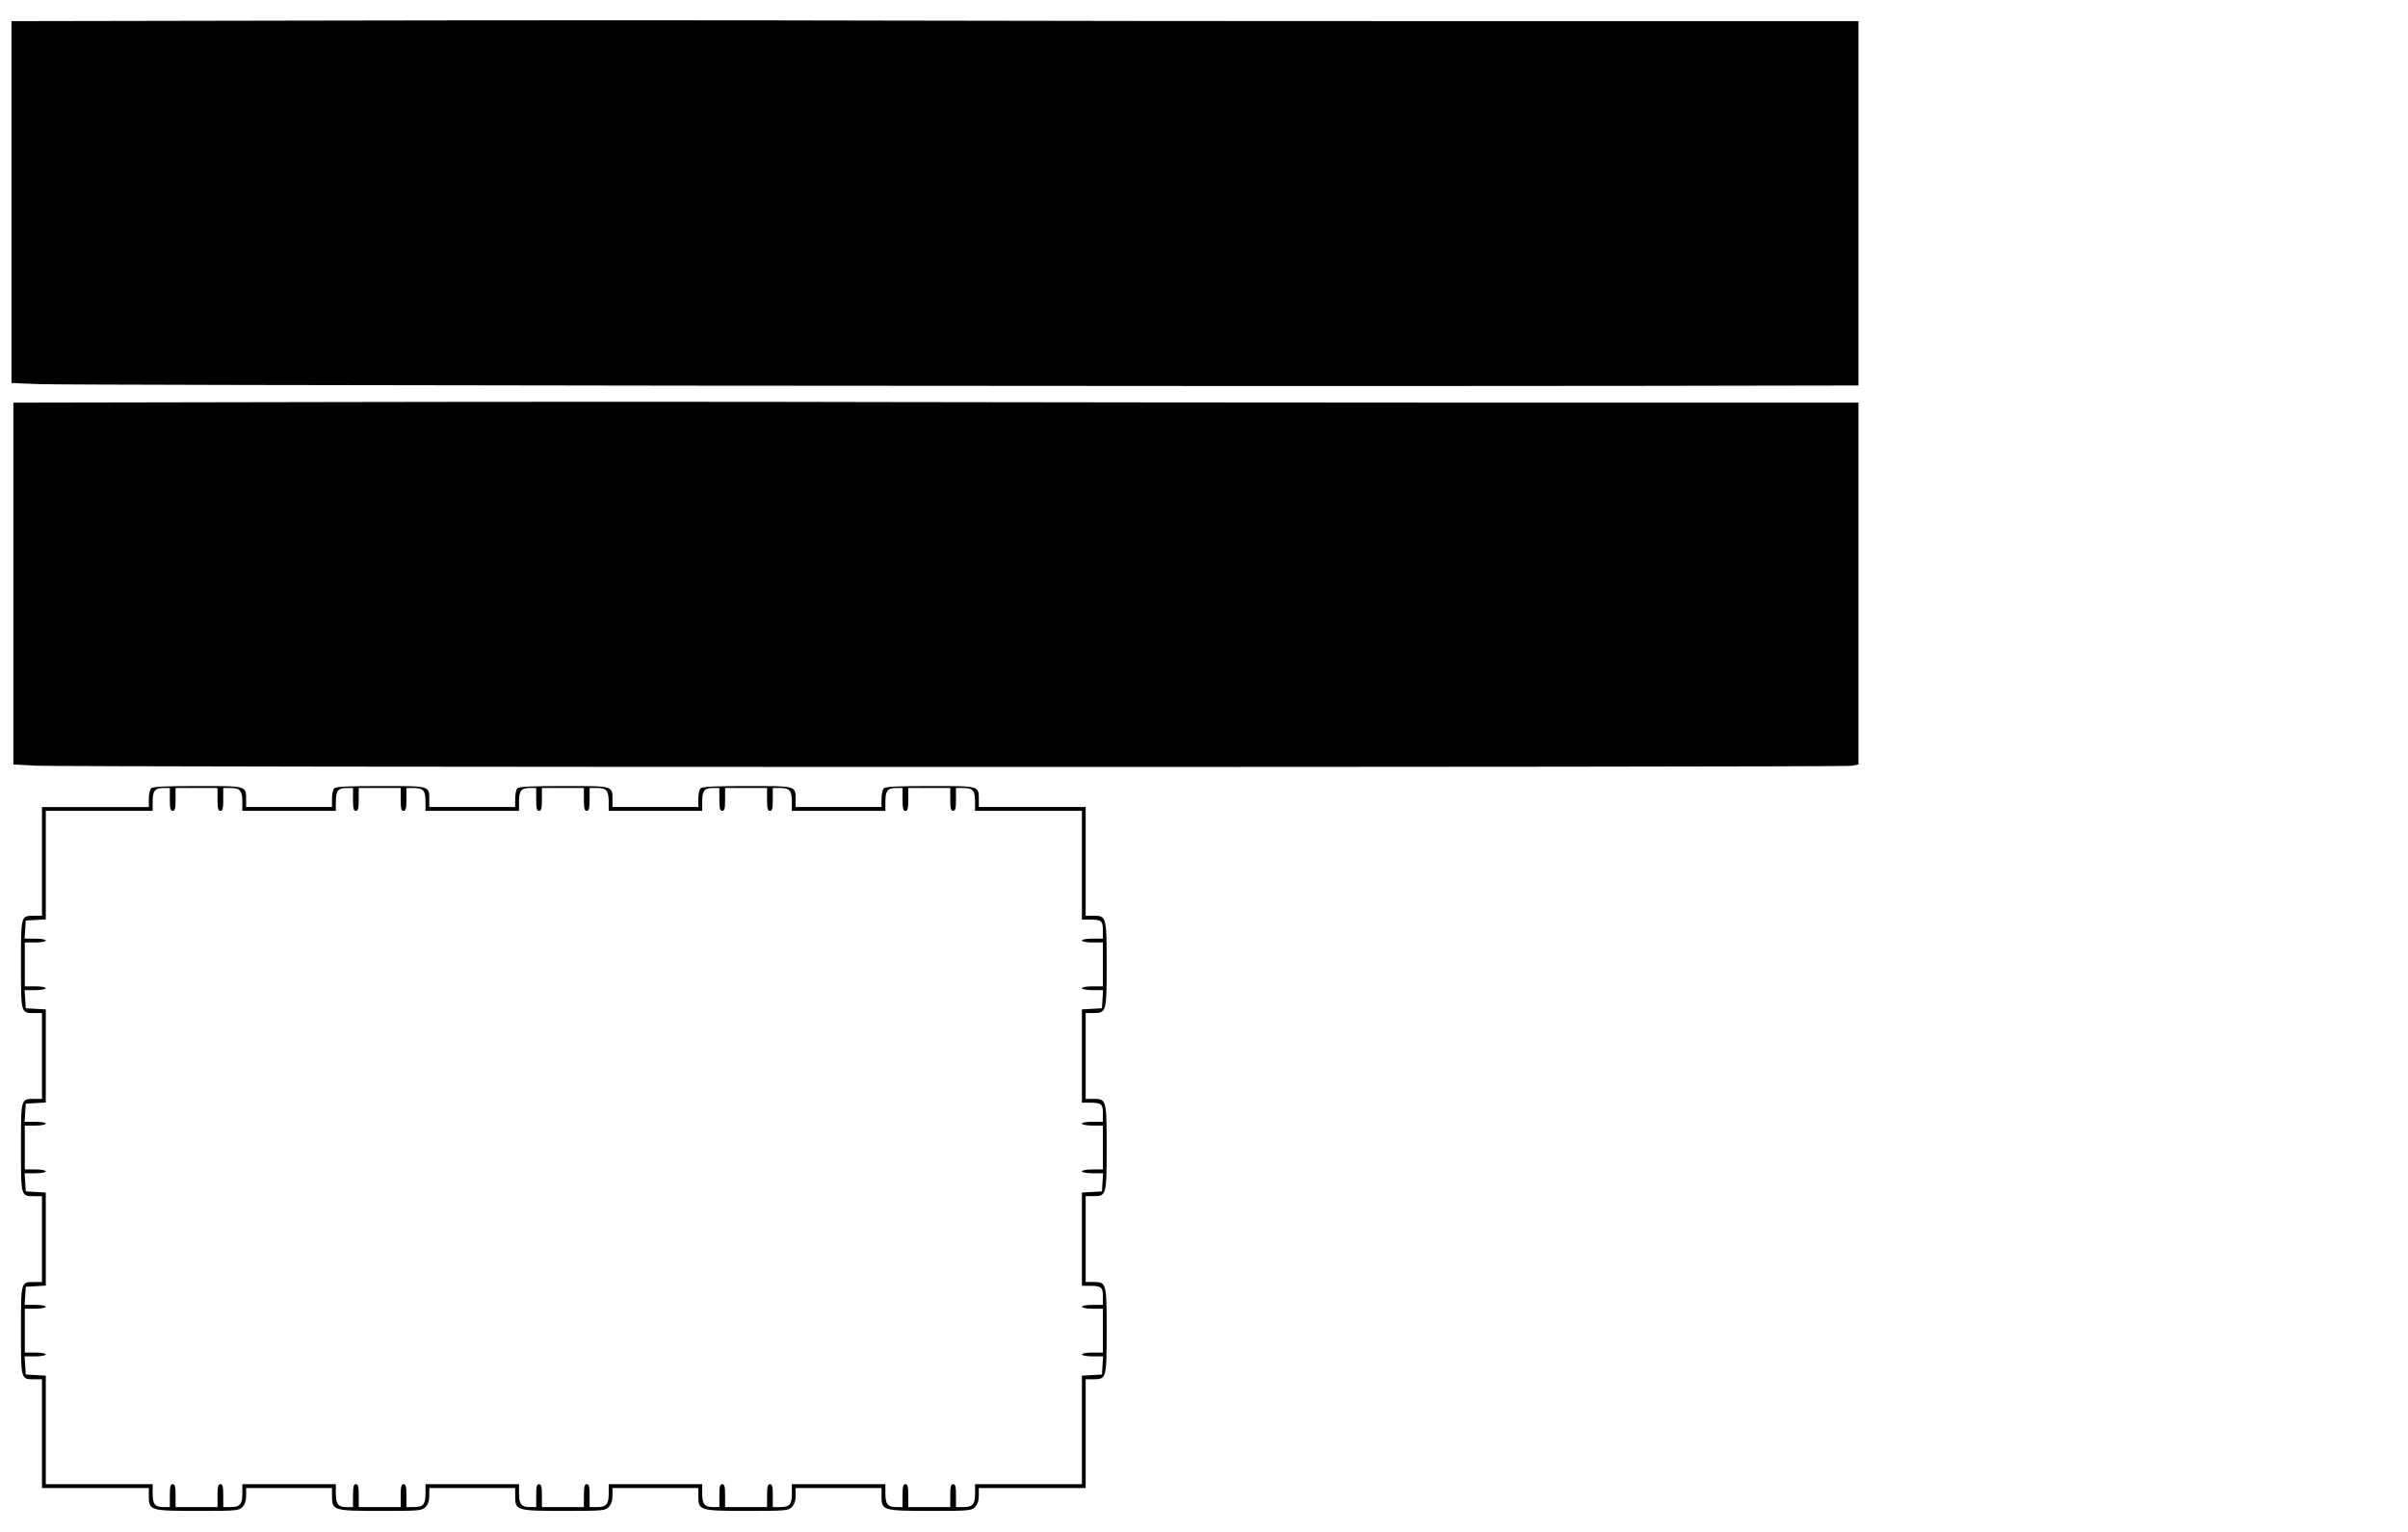
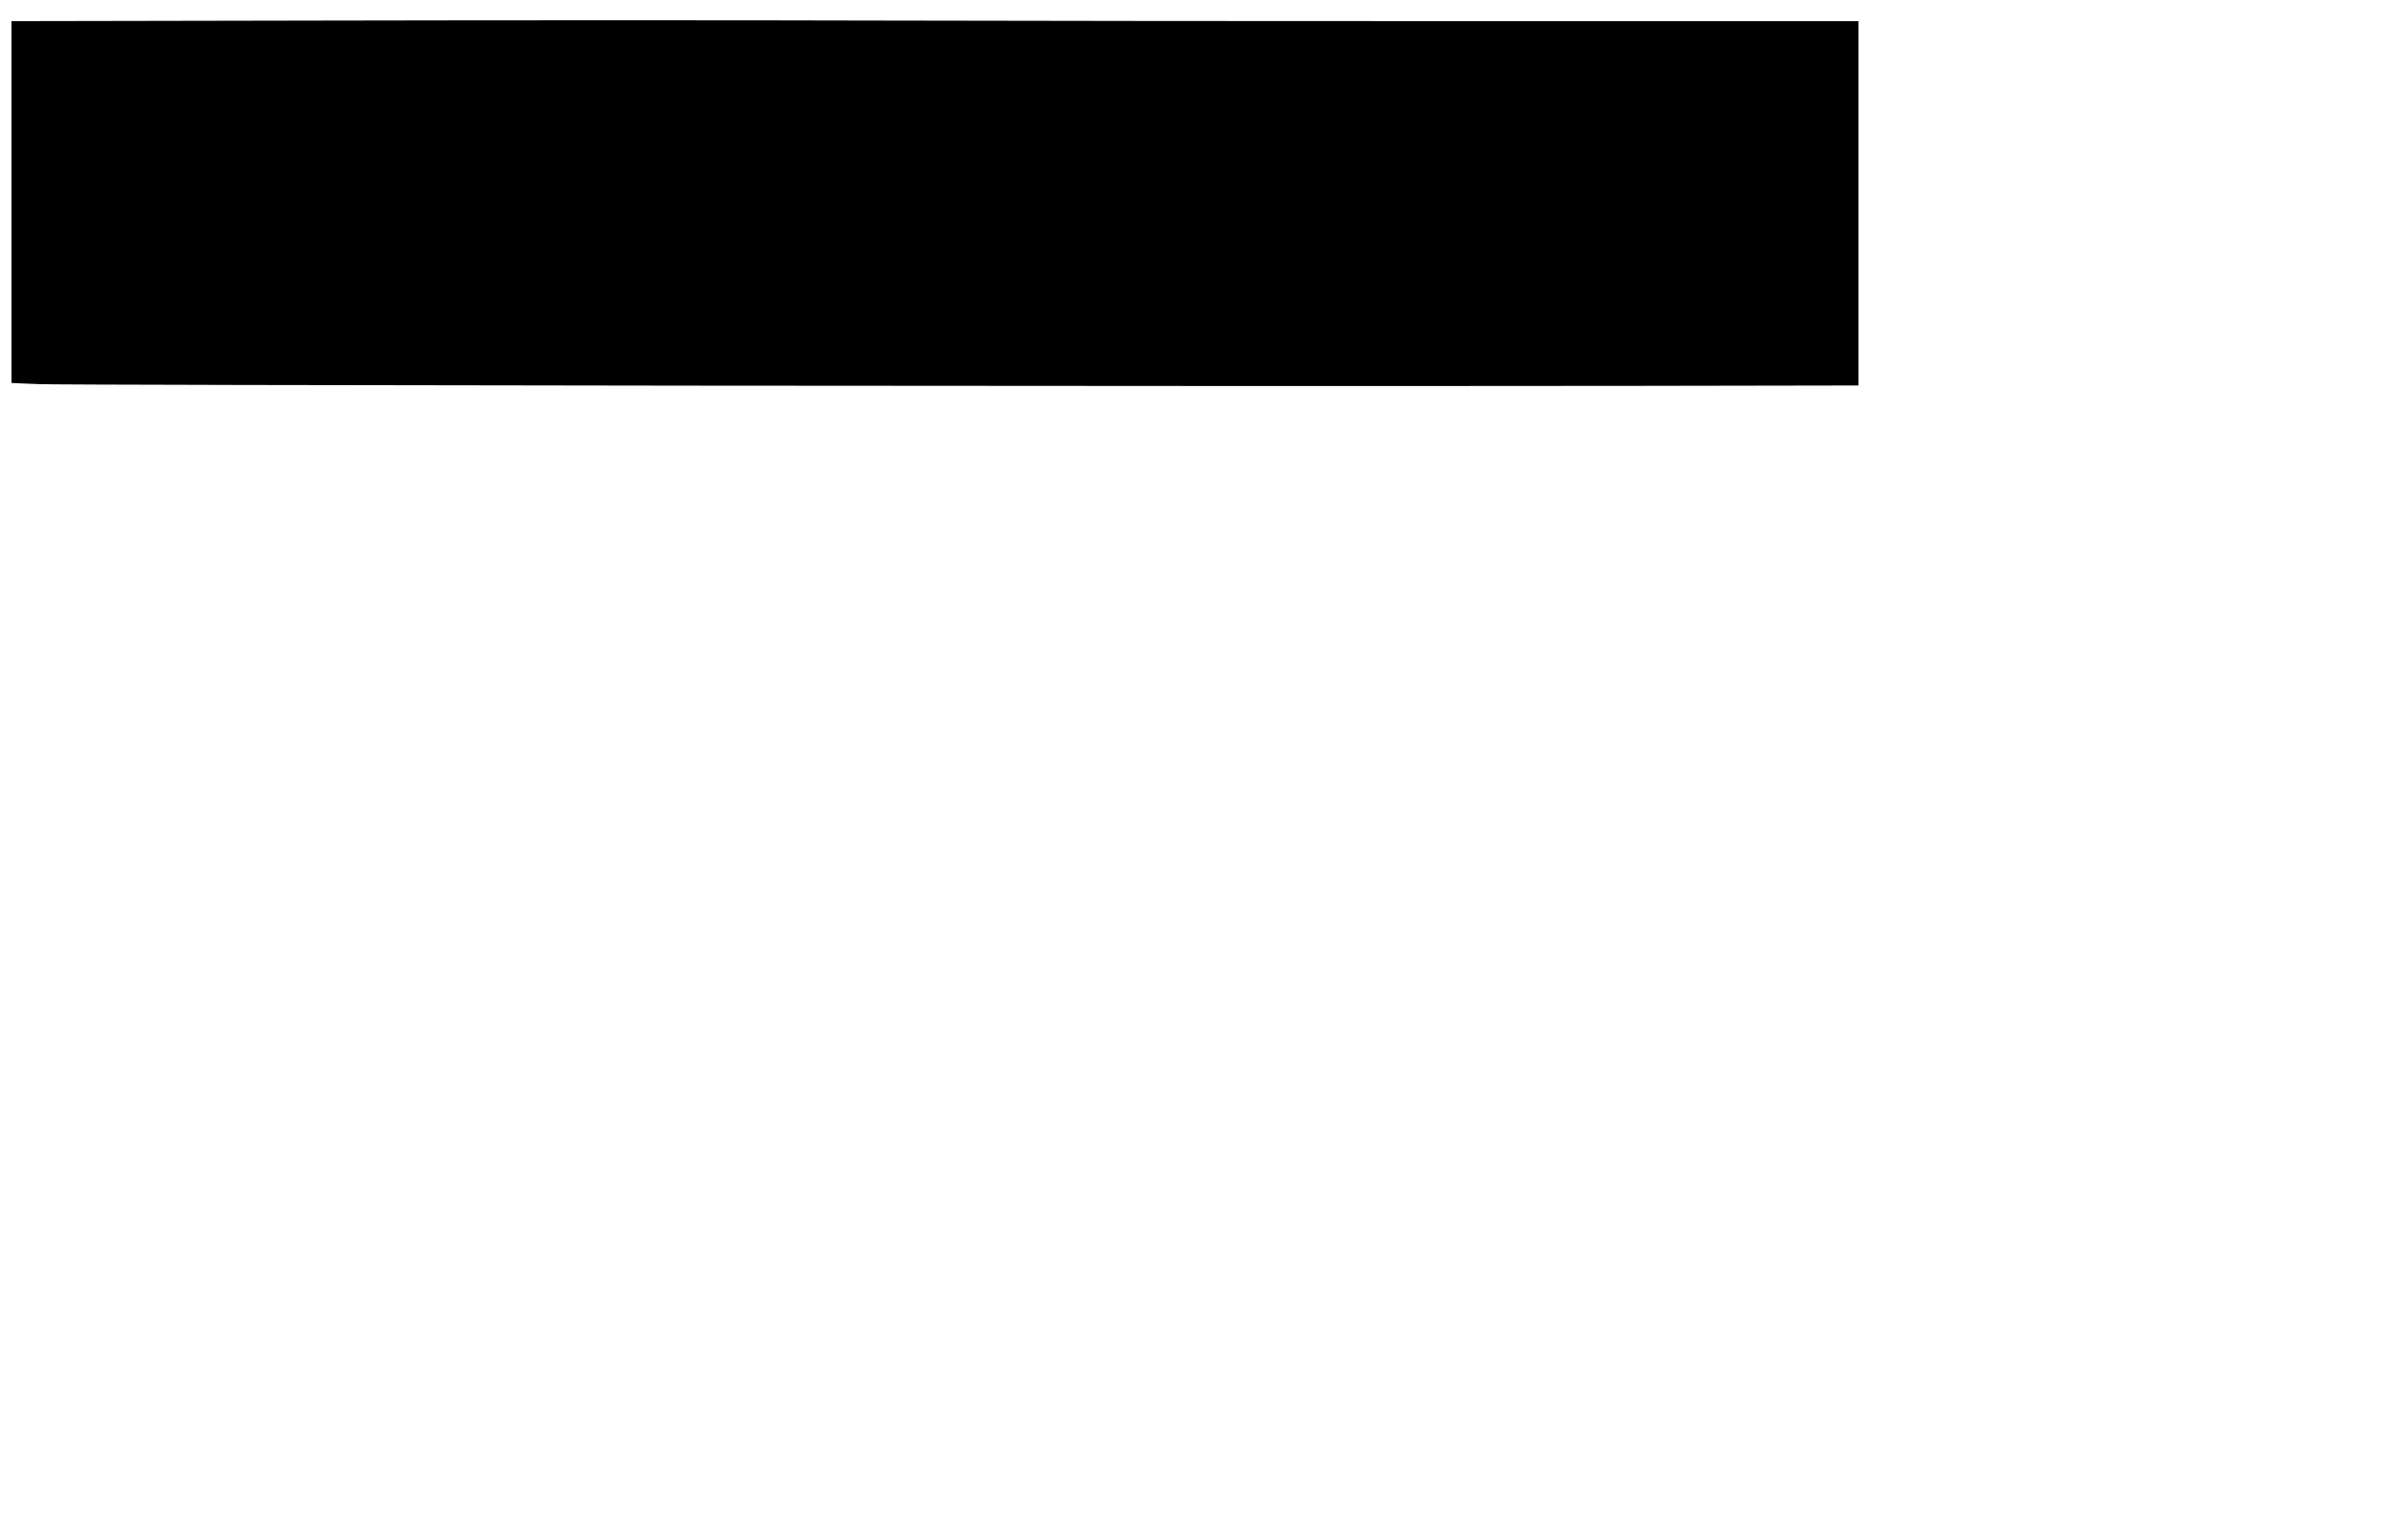
<svg xmlns="http://www.w3.org/2000/svg" version="1.0" width="333.82mm" height="212.45mm" viewBox="0 0 1262 803" preserveAspectRatio="xMidYMid meet">
  <g transform="translate(0,803) scale(0.1,-0.1)" fill="#000000" stroke="none">
    <path d="M1713 7923 l-1653 -3 0 -949 0 -948 148 -6 c146 -6 6117 -12 8360 -9 l1172 2 0 955 0 955 -1947 0 c-1072 0 -2506 1 -3188 3 -682 2 -1984 2 -2892 0z" />
-     <path d="M1727 5923 l-1657 -3 0 -949 0 -948 113 -6 c143 -9 9469 -9 9520 -1 l37 7 0 948 0 949 -1933 0 c-1064 0 -2494 2 -3178 3 -684 2 -1990 2 -2902 0z" />
-     <path d="M792 3898 c-7 -7 -12 -31 -12 -55 l0 -43 -280 0 -280 0 0 -285 0 -285 -36 0 c-76 0 -74 7 -74 -255 0 -262 -2 -255 74 -255 l36 0 0 -225 0 -225 -36 0 c-76 0 -74 7 -74 -255 0 -262 -2 -255 74 -255 l36 0 0 -225 0 -225 -36 0 c-76 0 -74 7 -74 -255 0 -262 -2 -255 74 -255 l36 0 0 -285 0 -285 280 0 280 0 0 -44 c0 -74 8 -76 257 -76 200 0 214 1 233 20 13 13 20 33 20 60 l0 40 225 0 225 0 0 -44 c0 -74 8 -76 257 -76 200 0 214 1 233 20 13 13 20 33 20 60 l0 40 225 0 225 0 0 -44 c0 -74 8 -76 257 -76 200 0 214 1 233 20 13 13 20 33 20 60 l0 40 225 0 225 0 0 -44 c0 -74 8 -76 257 -76 200 0 214 1 233 20 13 13 20 33 20 60 l0 40 225 0 225 0 0 -44 c0 -74 8 -76 257 -76 200 0 214 1 233 20 13 13 20 33 20 60 l0 40 280 0 280 0 0 285 0 285 39 0 c70 0 71 3 71 255 0 252 -1 255 -71 255 l-39 0 0 225 0 225 39 0 c70 0 71 3 71 255 0 252 -1 255 -71 255 l-39 0 0 225 0 225 39 0 c70 0 71 3 71 255 0 252 -1 255 -71 255 l-39 0 0 285 0 285 -280 0 -280 0 0 36 c0 76 7 74 -253 74 -168 0 -236 -3 -245 -12 -7 -7 -12 -31 -12 -55 l0 -43 -225 0 -225 0 0 36 c0 76 7 74 -253 74 -168 0 -236 -3 -245 -12 -7 -7 -12 -31 -12 -55 l0 -43 -225 0 -225 0 0 36 c0 76 7 74 -253 74 -168 0 -236 -3 -245 -12 -7 -7 -12 -31 -12 -55 l0 -43 -225 0 -225 0 0 36 c0 76 7 74 -253 74 -168 0 -236 -3 -245 -12 -7 -7 -12 -31 -12 -55 l0 -43 -225 0 -225 0 0 36 c0 76 7 74 -253 74 -168 0 -236 -3 -245 -12z m98 -58 c0 -47 3 -60 15 -60 12 0 15 13 15 60 l0 60 110 0 110 0 0 -60 c0 -47 3 -60 15 -60 12 0 15 13 15 60 l0 60 38 0 c50 0 62 -14 62 -72 l0 -48 245 0 245 0 0 48 c0 57 12 72 57 72 l33 0 0 -60 c0 -47 3 -60 15 -60 12 0 15 13 15 60 l0 60 110 0 110 0 0 -60 c0 -47 3 -60 15 -60 12 0 15 13 15 60 l0 60 38 0 c50 0 62 -14 62 -72 l0 -48 245 0 245 0 0 48 c0 57 12 72 57 72 l33 0 0 -60 c0 -47 3 -60 15 -60 12 0 15 13 15 60 l0 60 110 0 110 0 0 -60 c0 -47 3 -60 15 -60 12 0 15 13 15 60 l0 60 38 0 c50 0 62 -14 62 -72 l0 -48 245 0 245 0 0 48 c0 57 12 72 57 72 l33 0 0 -60 c0 -47 3 -60 15 -60 12 0 15 13 15 60 l0 60 110 0 110 0 0 -60 c0 -47 3 -60 15 -60 12 0 15 13 15 60 l0 60 38 0 c50 0 62 -14 62 -72 l0 -48 245 0 245 0 0 48 c0 57 12 72 57 72 l33 0 0 -60 c0 -47 3 -60 15 -60 12 0 15 13 15 60 l0 60 110 0 110 0 0 -60 c0 -47 3 -60 15 -60 12 0 15 13 15 60 l0 60 38 0 c50 0 62 -14 62 -72 l0 -48 280 0 280 0 0 -285 0 -285 39 0 c63 0 71 -7 71 -56 l0 -44 -55 0 c-30 0 -55 -4 -55 -10 0 -5 25 -10 55 -10 l55 0 0 -115 0 -115 -55 0 c-30 0 -55 -4 -55 -10 0 -5 25 -10 56 -10 l55 0 -3 -47 -3 -48 -52 -3 -53 -3 0 -245 0 -244 39 0 c63 0 71 -7 71 -56 l0 -44 -55 0 c-30 0 -55 -4 -55 -10 0 -5 25 -10 55 -10 l55 0 0 -115 0 -115 -55 0 c-30 0 -55 -4 -55 -10 0 -5 25 -10 56 -10 l55 0 -3 -47 -3 -48 -52 -3 -53 -3 0 -245 0 -244 39 0 c63 0 71 -7 71 -56 l0 -44 -55 0 c-30 0 -55 -4 -55 -10 0 -5 25 -10 55 -10 l55 0 0 -115 0 -115 -55 0 c-30 0 -55 -4 -55 -10 0 -5 25 -10 56 -10 l55 0 -3 -47 -3 -48 -52 -3 -53 -3 0 -285 0 -284 -280 0 -280 0 0 -48 c0 -58 -12 -72 -62 -72 l-38 0 0 60 c0 47 -3 60 -15 60 -12 0 -15 -13 -15 -60 l0 -60 -110 0 -110 0 0 60 c0 47 -3 60 -15 60 -12 0 -15 -13 -15 -60 l0 -60 -33 0 c-45 0 -57 15 -57 72 l0 48 -245 0 -245 0 0 -48 c0 -58 -12 -72 -62 -72 l-38 0 0 60 c0 47 -3 60 -15 60 -12 0 -15 -13 -15 -60 l0 -60 -110 0 -110 0 0 60 c0 47 -3 60 -15 60 -12 0 -15 -13 -15 -60 l0 -60 -33 0 c-45 0 -57 15 -57 72 l0 48 -245 0 -245 0 0 -48 c0 -58 -12 -72 -62 -72 l-38 0 0 60 c0 47 -3 60 -15 60 -12 0 -15 -13 -15 -60 l0 -60 -110 0 -110 0 0 60 c0 47 -3 60 -15 60 -12 0 -15 -13 -15 -60 l0 -60 -33 0 c-45 0 -57 15 -57 72 l0 48 -245 0 -245 0 0 -48 c0 -58 -12 -72 -62 -72 l-38 0 0 60 c0 47 -3 60 -15 60 -12 0 -15 -13 -15 -60 l0 -60 -110 0 -110 0 0 60 c0 47 -3 60 -15 60 -12 0 -15 -13 -15 -60 l0 -60 -33 0 c-45 0 -57 15 -57 72 l0 48 -245 0 -245 0 0 -48 c0 -58 -12 -72 -62 -72 l-38 0 0 60 c0 47 -3 60 -15 60 -12 0 -15 -13 -15 -60 l0 -60 -110 0 -110 0 0 60 c0 47 -3 60 -15 60 -12 0 -15 -13 -15 -60 l0 -60 -33 0 c-45 0 -57 15 -57 72 l0 48 -280 0 -280 0 0 284 0 285 -52 3 -53 3 -3 48 -3 47 55 0 c31 0 56 5 56 10 0 6 -25 10 -55 10 l-55 0 0 115 0 115 55 0 c30 0 55 5 55 10 0 6 -25 10 -56 10 l-55 0 3 48 3 47 53 3 52 3 0 244 0 244 -52 3 -53 3 -3 48 -3 47 55 0 c31 0 56 5 56 10 0 6 -25 10 -55 10 l-55 0 0 115 0 115 55 0 c30 0 55 5 55 10 0 6 -25 10 -56 10 l-55 0 3 48 3 47 52 3 53 3 0 244 0 244 -52 3 -53 3 -3 48 -3 47 55 0 c31 0 56 5 56 10 0 6 -25 10 -55 10 l-55 0 0 115 0 115 55 0 c30 0 55 5 55 10 0 6 -25 10 -56 10 l-55 0 3 48 3 47 53 3 52 3 0 285 0 284 280 0 280 0 0 48 c0 57 12 72 57 72 l33 0 0 -60z" />
  </g>
</svg>